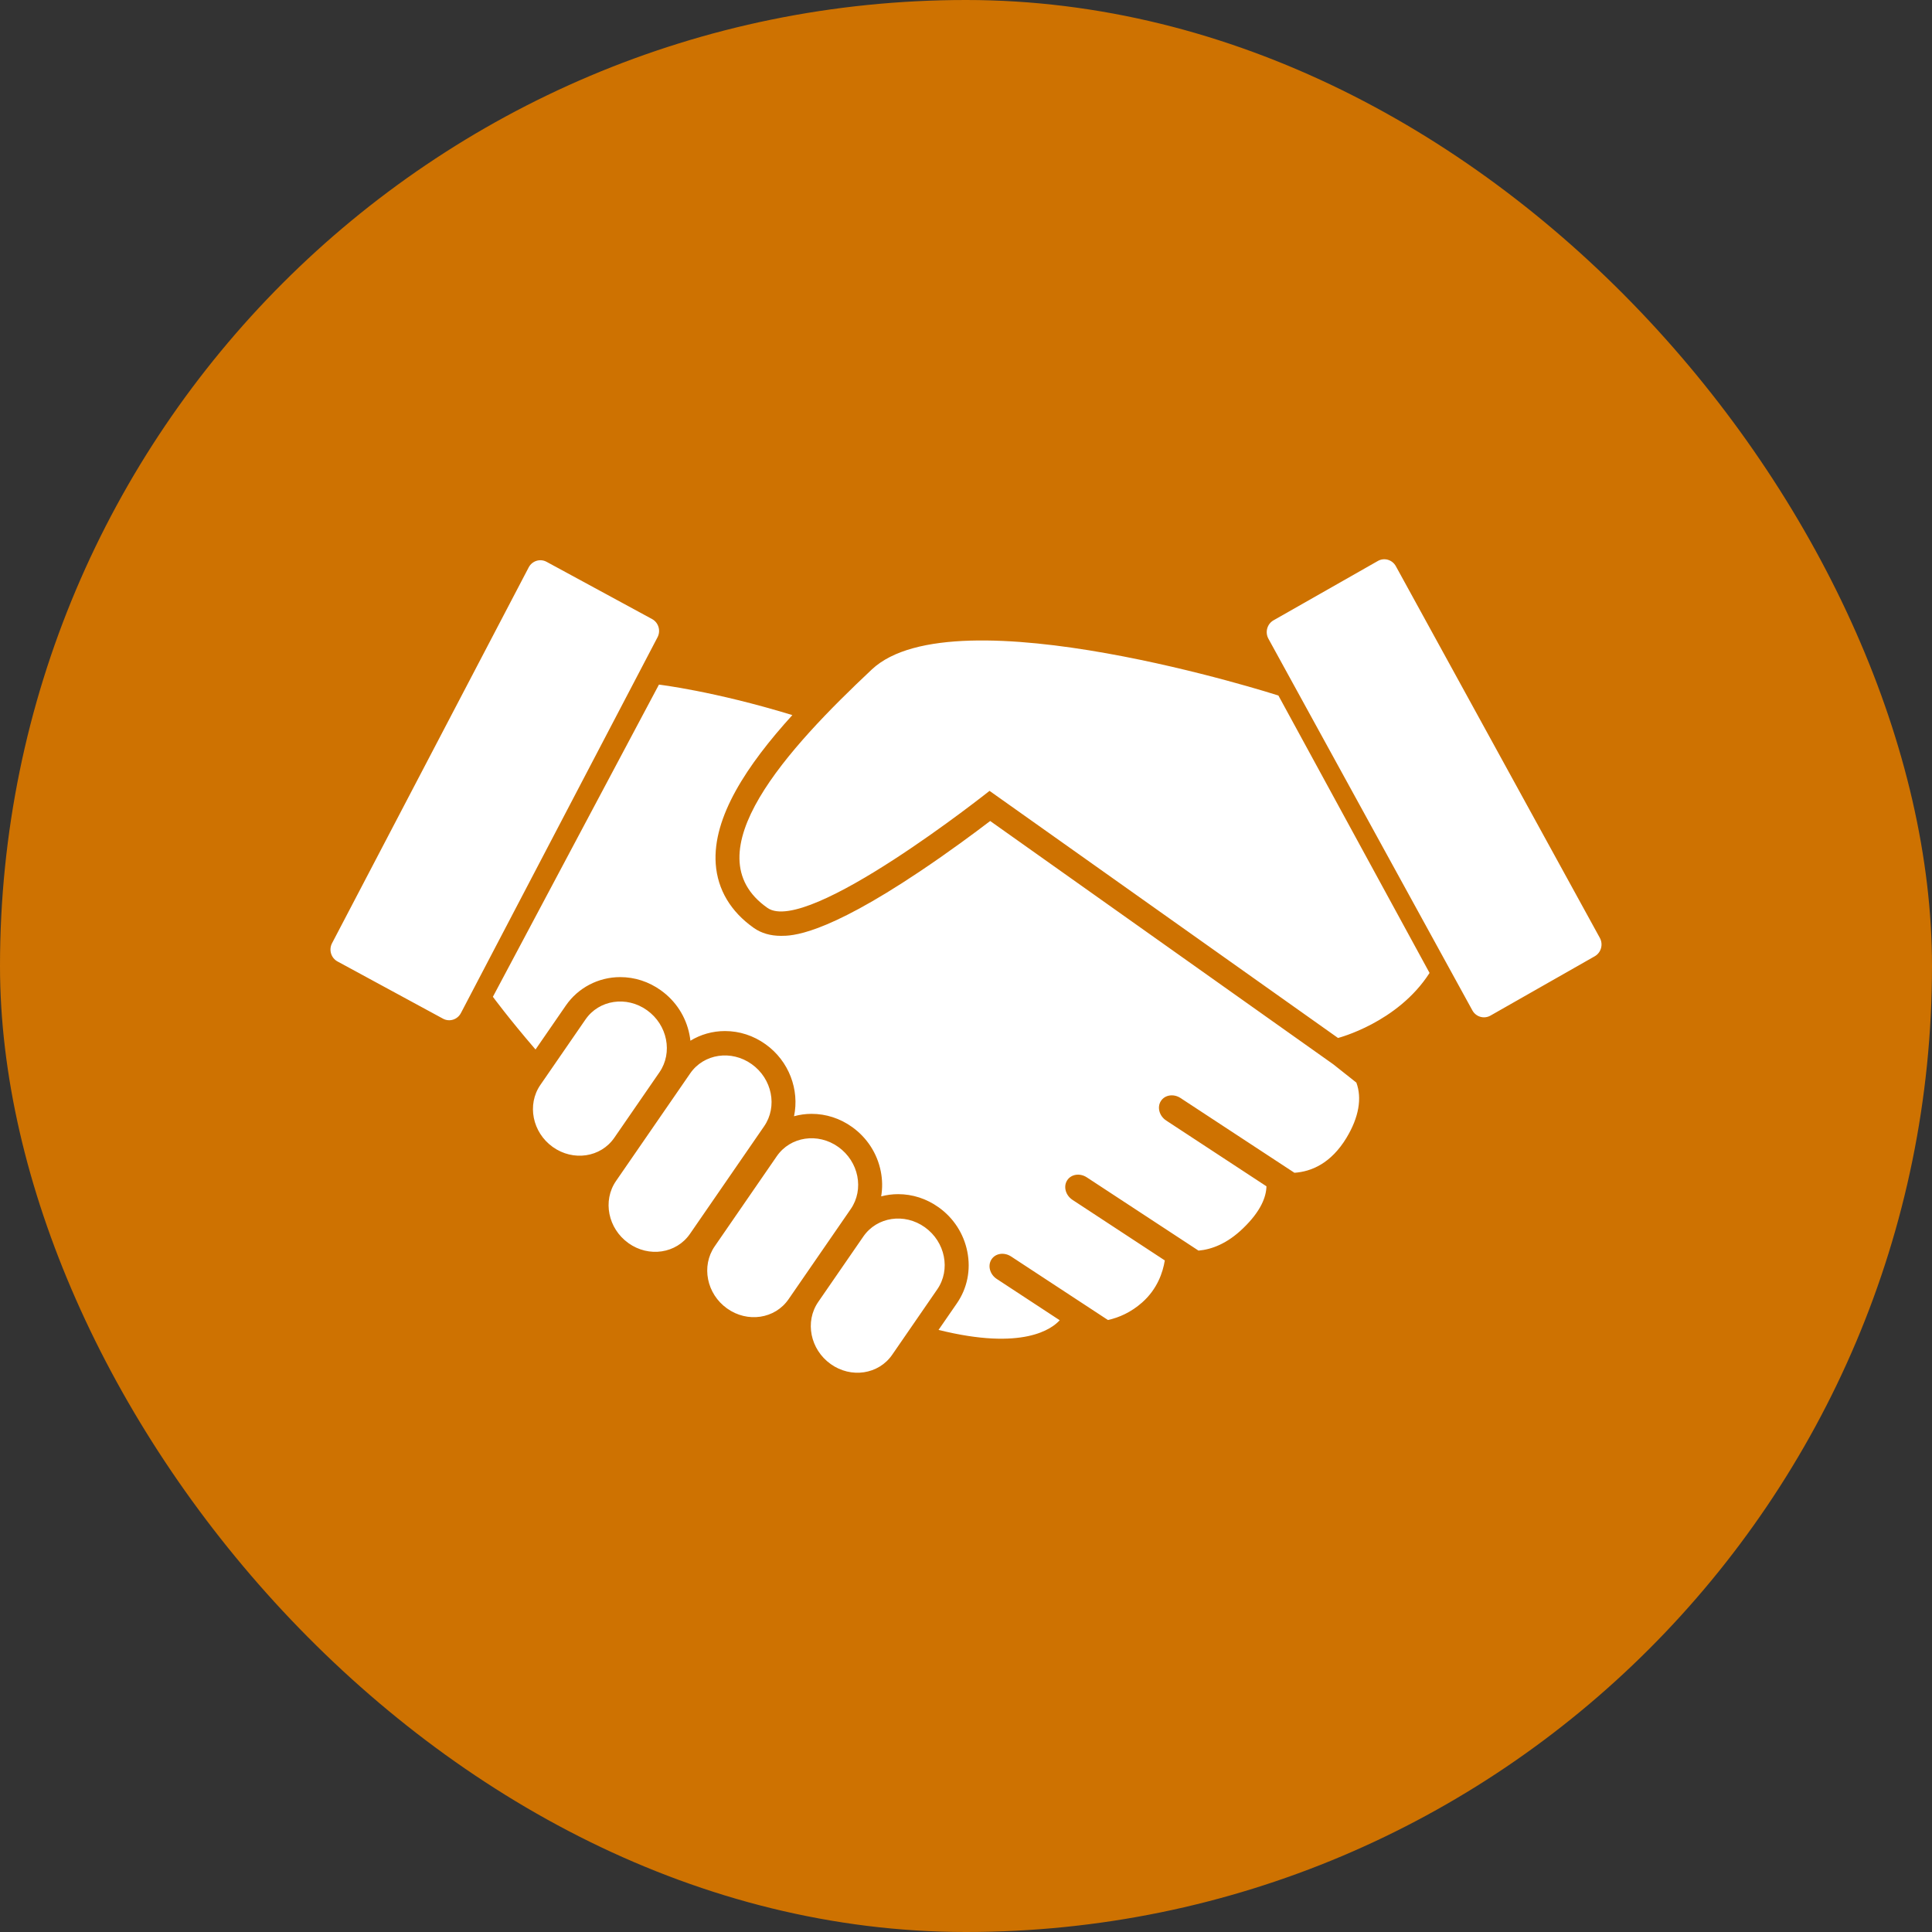
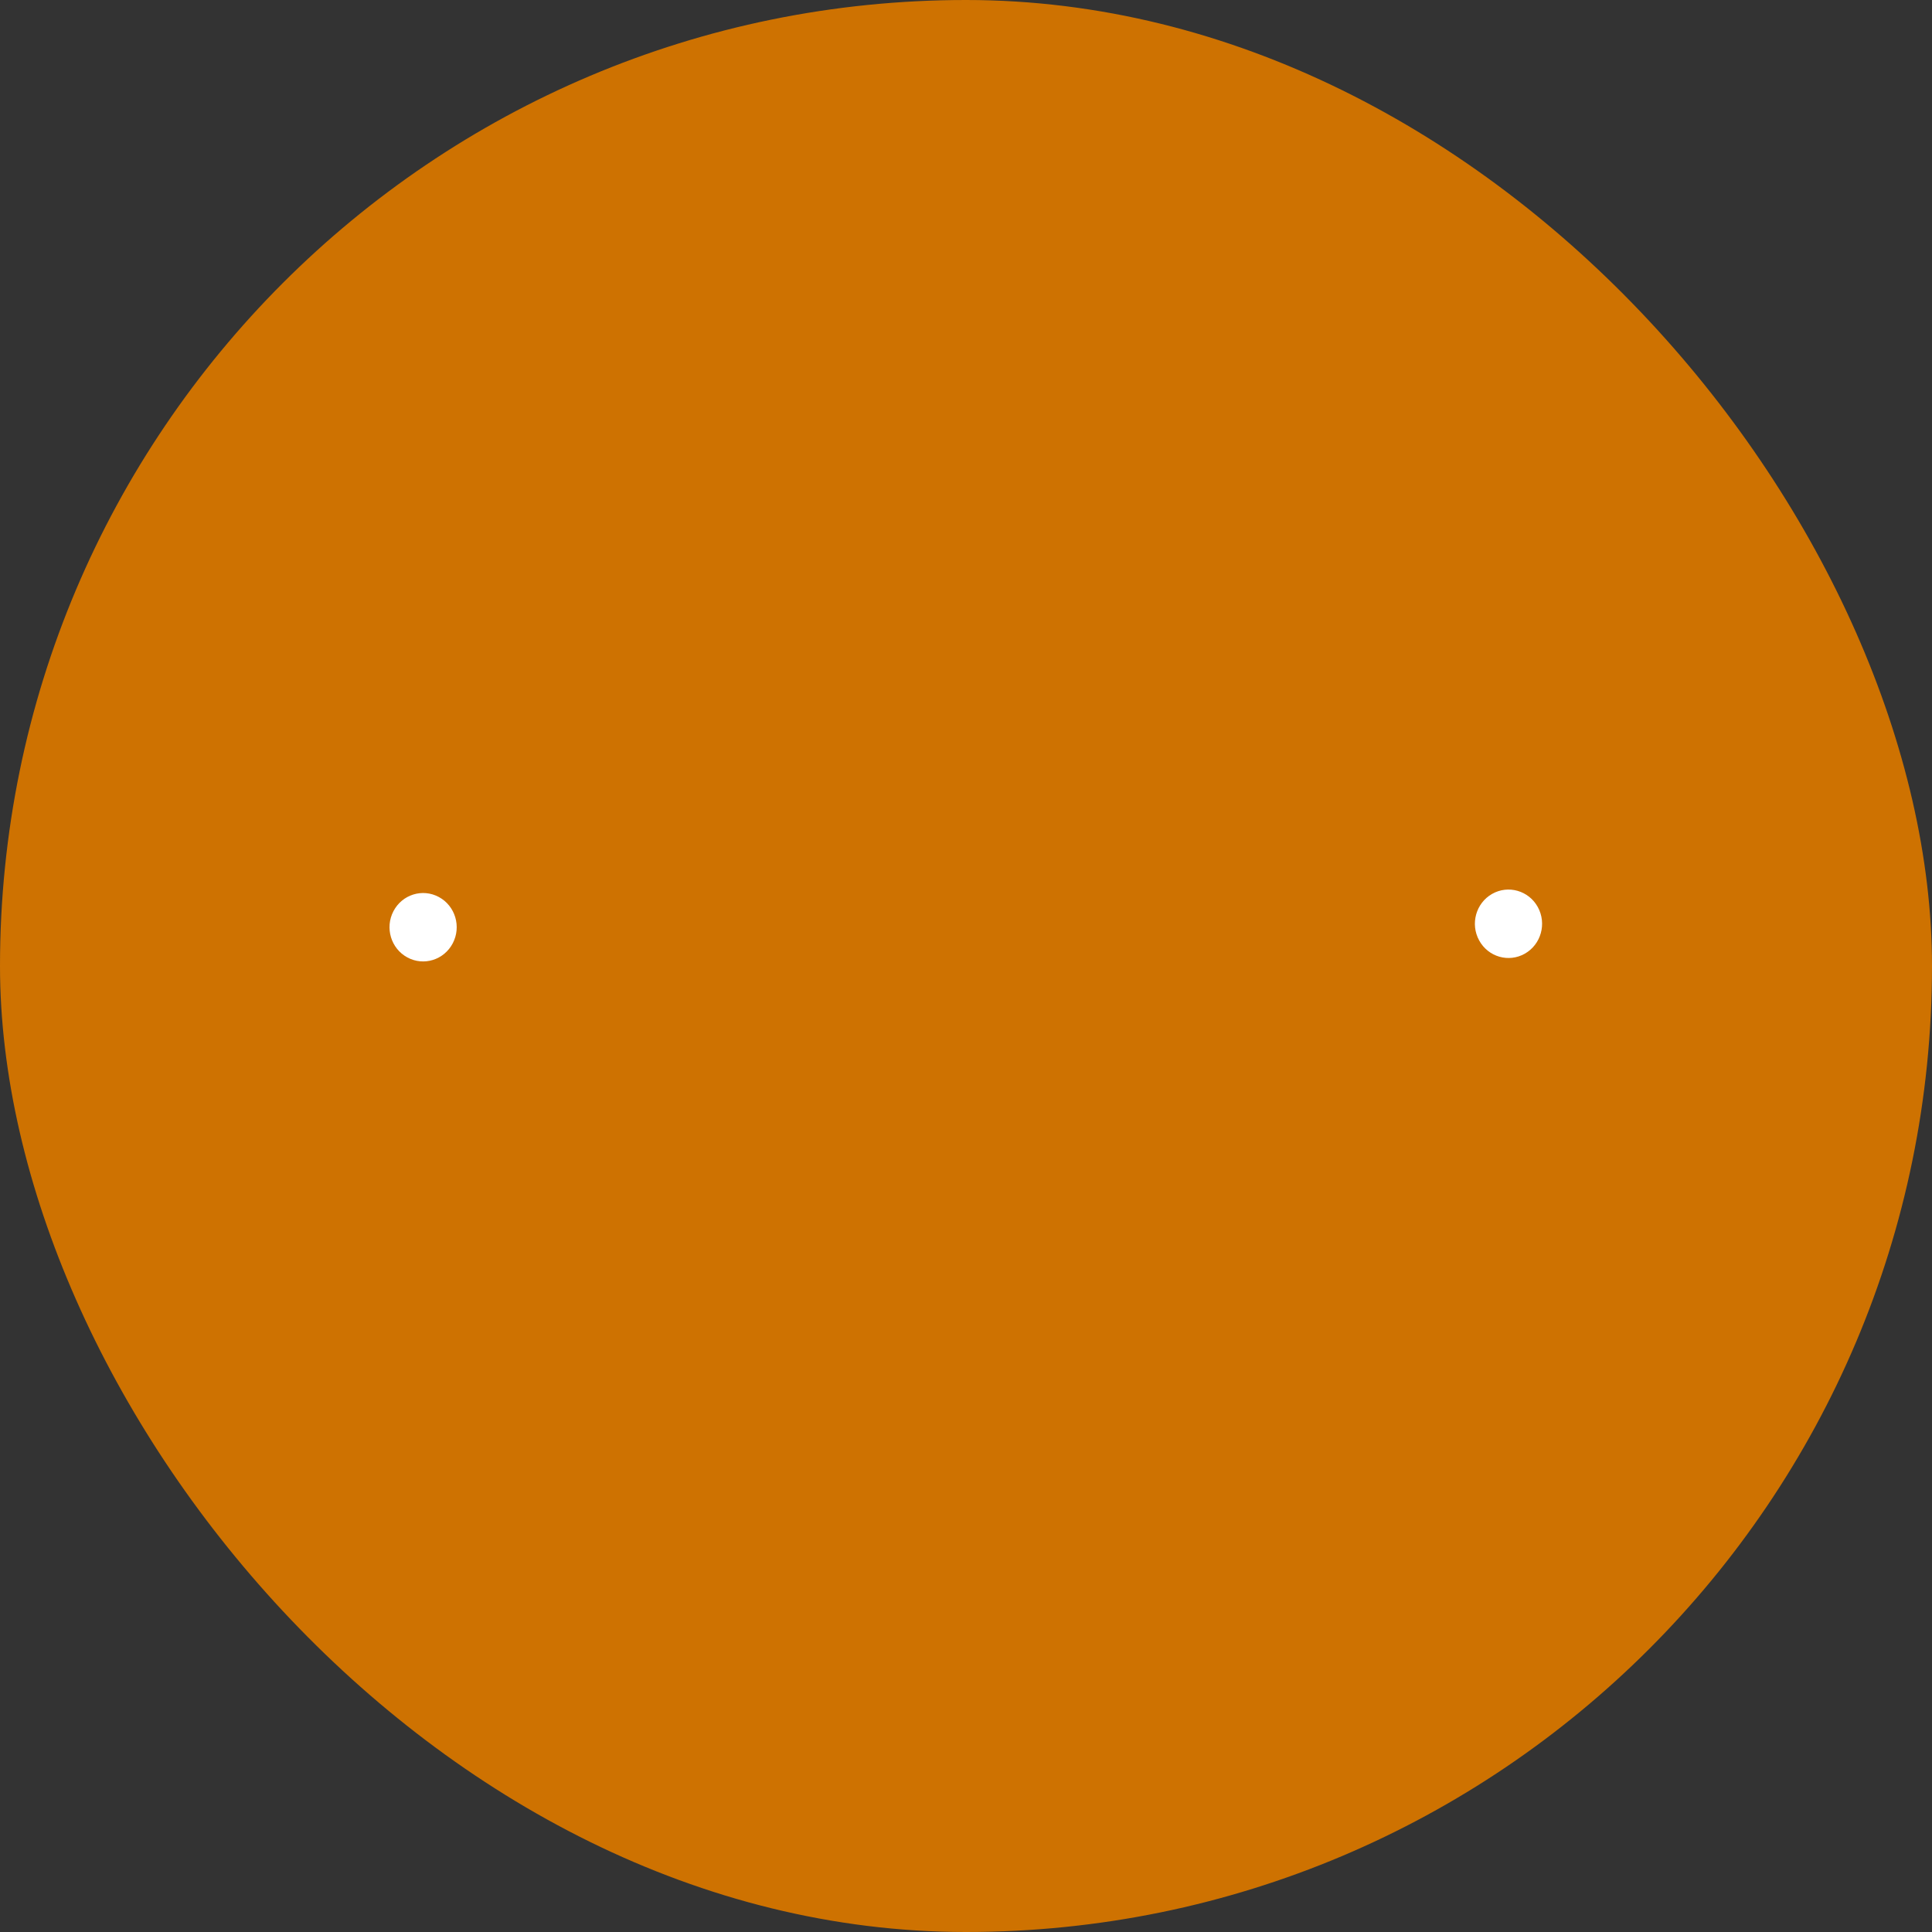
<svg xmlns="http://www.w3.org/2000/svg" width="76" height="76" viewBox="0 0 76 76" fill="none">
  <rect x="0" y="0" width="76" height="76" fill="#333333" stroke="none" />
  <rect width="76" height="76" rx="38" fill="#CE7201" />
  <g clip-path="url(#clip0_2093_1992)">
    <path d="M58.695 35.164C58.058 35.527 57.83 36.347 58.187 36.995C58.542 37.644 59.348 37.877 59.985 37.514C60.622 37.151 60.85 36.332 60.494 35.682C60.138 35.034 59.332 34.802 58.695 35.164H58.695Z" fill="white" />
    <path d="M17.265 35.287C16.621 34.938 15.821 35.187 15.478 35.842C15.134 36.498 15.379 37.313 16.023 37.662C16.667 38.012 17.467 37.763 17.81 37.107C18.154 36.451 17.91 35.636 17.265 35.287Z" fill="white" />
-     <path d="M17.425 40.071L13.276 37.821C13.022 37.683 12.926 37.362 13.062 37.103L20.797 22.32C20.933 22.061 21.248 21.963 21.502 22.101L25.651 24.352C25.905 24.49 26.001 24.811 25.865 25.069L18.13 39.853C17.994 40.111 17.679 40.21 17.425 40.071ZM21.744 45.119C20.942 44.546 20.723 43.452 21.257 42.678L23.032 40.103C23.566 39.328 24.65 39.166 25.452 39.74C26.256 40.314 26.474 41.407 25.941 42.181L24.165 44.757C23.631 45.532 22.548 45.693 21.744 45.119ZM24.72 48.9C23.917 48.327 23.698 47.233 24.232 46.458L27.151 42.224C27.685 41.45 28.769 41.288 29.572 41.862C30.375 42.436 30.593 43.529 30.06 44.303L27.141 48.538C26.607 49.312 25.523 49.475 24.72 48.901V48.9ZM28.6 51.471C27.796 50.897 27.579 49.804 28.113 49.029L30.558 45.481C31.092 44.708 32.175 44.545 32.978 45.119C33.782 45.693 34 46.786 33.466 47.561L31.02 51.108C30.487 51.883 29.403 52.045 28.6 51.471H28.6ZM35.095 53.295C34.561 54.068 33.478 54.231 32.675 53.657C31.871 53.082 31.653 51.989 32.187 51.215L33.962 48.641C34.496 47.867 35.58 47.703 36.383 48.278C37.185 48.852 37.404 49.945 36.87 50.719L35.095 53.295V53.295ZM52.97 44.755C52.353 45.774 51.578 46.089 50.92 46.134L46.438 43.193C46.166 43.015 45.819 43.069 45.665 43.314C45.51 43.558 45.605 43.902 45.877 44.08L49.819 46.666C49.81 47.078 49.606 47.639 48.899 48.319C48.266 48.931 47.654 49.151 47.146 49.196L42.752 46.314C42.479 46.135 42.133 46.189 41.978 46.434C41.823 46.679 41.918 47.022 42.191 47.201L45.82 49.582C45.744 50.056 45.526 50.706 44.93 51.235C44.491 51.624 44.022 51.829 43.584 51.926L39.773 49.426C39.501 49.248 39.154 49.301 39 49.546C38.845 49.791 38.94 50.134 39.212 50.312L41.686 51.935C41.392 52.264 40.252 53.146 36.92 52.315L37.641 51.27C38.05 50.677 38.196 49.954 38.051 49.232C37.91 48.529 37.511 47.911 36.924 47.493C36.45 47.154 35.899 46.975 35.328 46.975C35.101 46.975 34.878 47.006 34.663 47.062C34.718 46.74 34.714 46.407 34.647 46.074C34.507 45.371 34.106 44.753 33.52 44.334C33.047 43.995 32.495 43.816 31.924 43.816C31.689 43.816 31.457 43.849 31.235 43.91C31.453 42.875 31.043 41.74 30.113 41.077C29.64 40.738 29.088 40.559 28.518 40.559C28.03 40.559 27.561 40.694 27.159 40.939C27.15 40.858 27.138 40.776 27.121 40.694C26.981 39.991 26.581 39.373 25.994 38.955C25.521 38.616 24.969 38.437 24.398 38.437C23.541 38.437 22.743 38.854 22.261 39.552L21.066 41.285C19.998 40.043 19.389 39.211 19.389 39.211L25.921 26.931C25.921 26.931 28.075 27.183 31.169 28.13C29.379 30.101 28.026 32.148 28.155 33.983C28.226 34.995 28.746 35.866 29.658 36.506C29.95 36.71 30.309 36.814 30.723 36.814C31.138 36.814 32.402 36.814 36.18 34.283C37.328 33.515 38.352 32.754 38.951 32.296L52.448 41.867L53.356 42.587C53.582 43.197 53.456 43.949 52.97 44.754L52.97 44.755ZM52.634 40.831L38.926 31.111C38.926 31.111 31.755 36.811 30.191 35.715C27.146 33.584 31.028 29.405 34.294 26.336C37.56 23.266 50.289 27.36 50.289 27.36L56.235 38.273C54.978 40.235 52.634 40.831 52.634 40.831ZM62.733 37.617L58.63 39.952C58.378 40.094 58.061 40.003 57.92 39.747L49.896 25.125C49.756 24.869 49.846 24.545 50.096 24.402L54.2 22.068C54.451 21.924 54.768 22.016 54.909 22.272L62.934 36.895C63.074 37.151 62.984 37.474 62.733 37.617Z" fill="white" />
  </g>
  <defs>
    <clipPath id="clip0_2093_1992">
      <rect width="50" height="32" fill="white" transform="translate(13 22)" />
    </clipPath>
  </defs>
</svg>